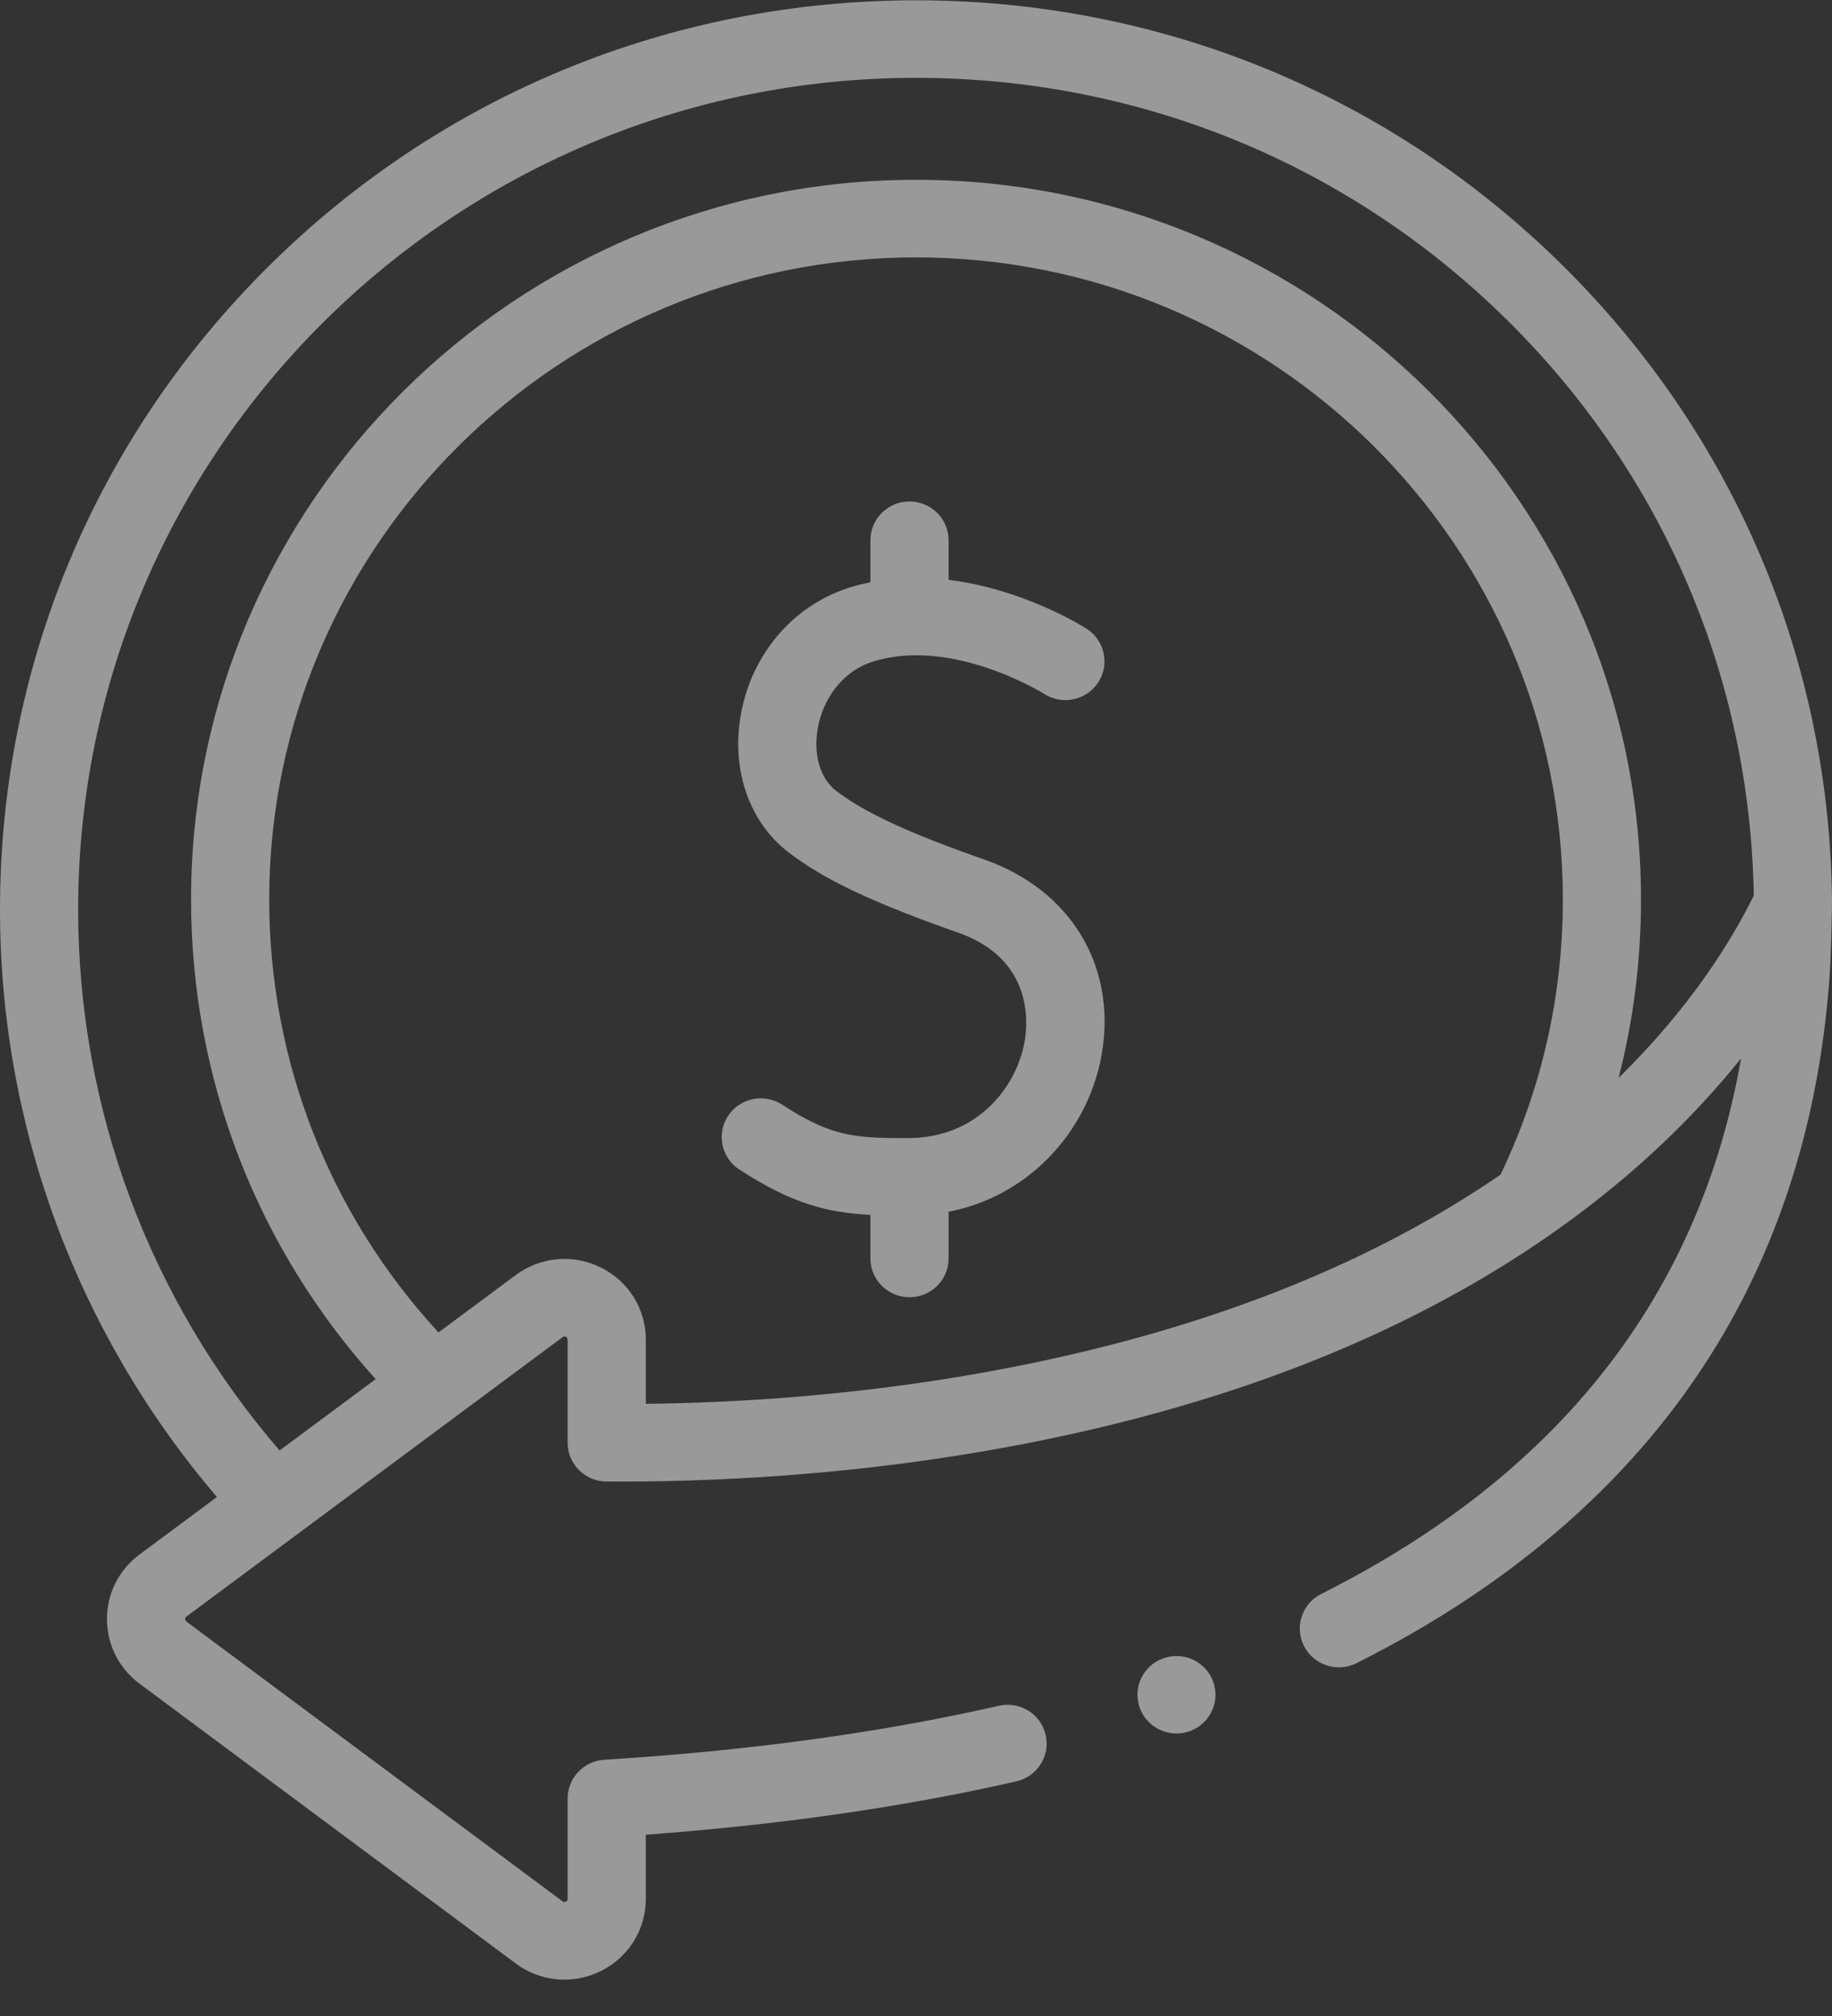
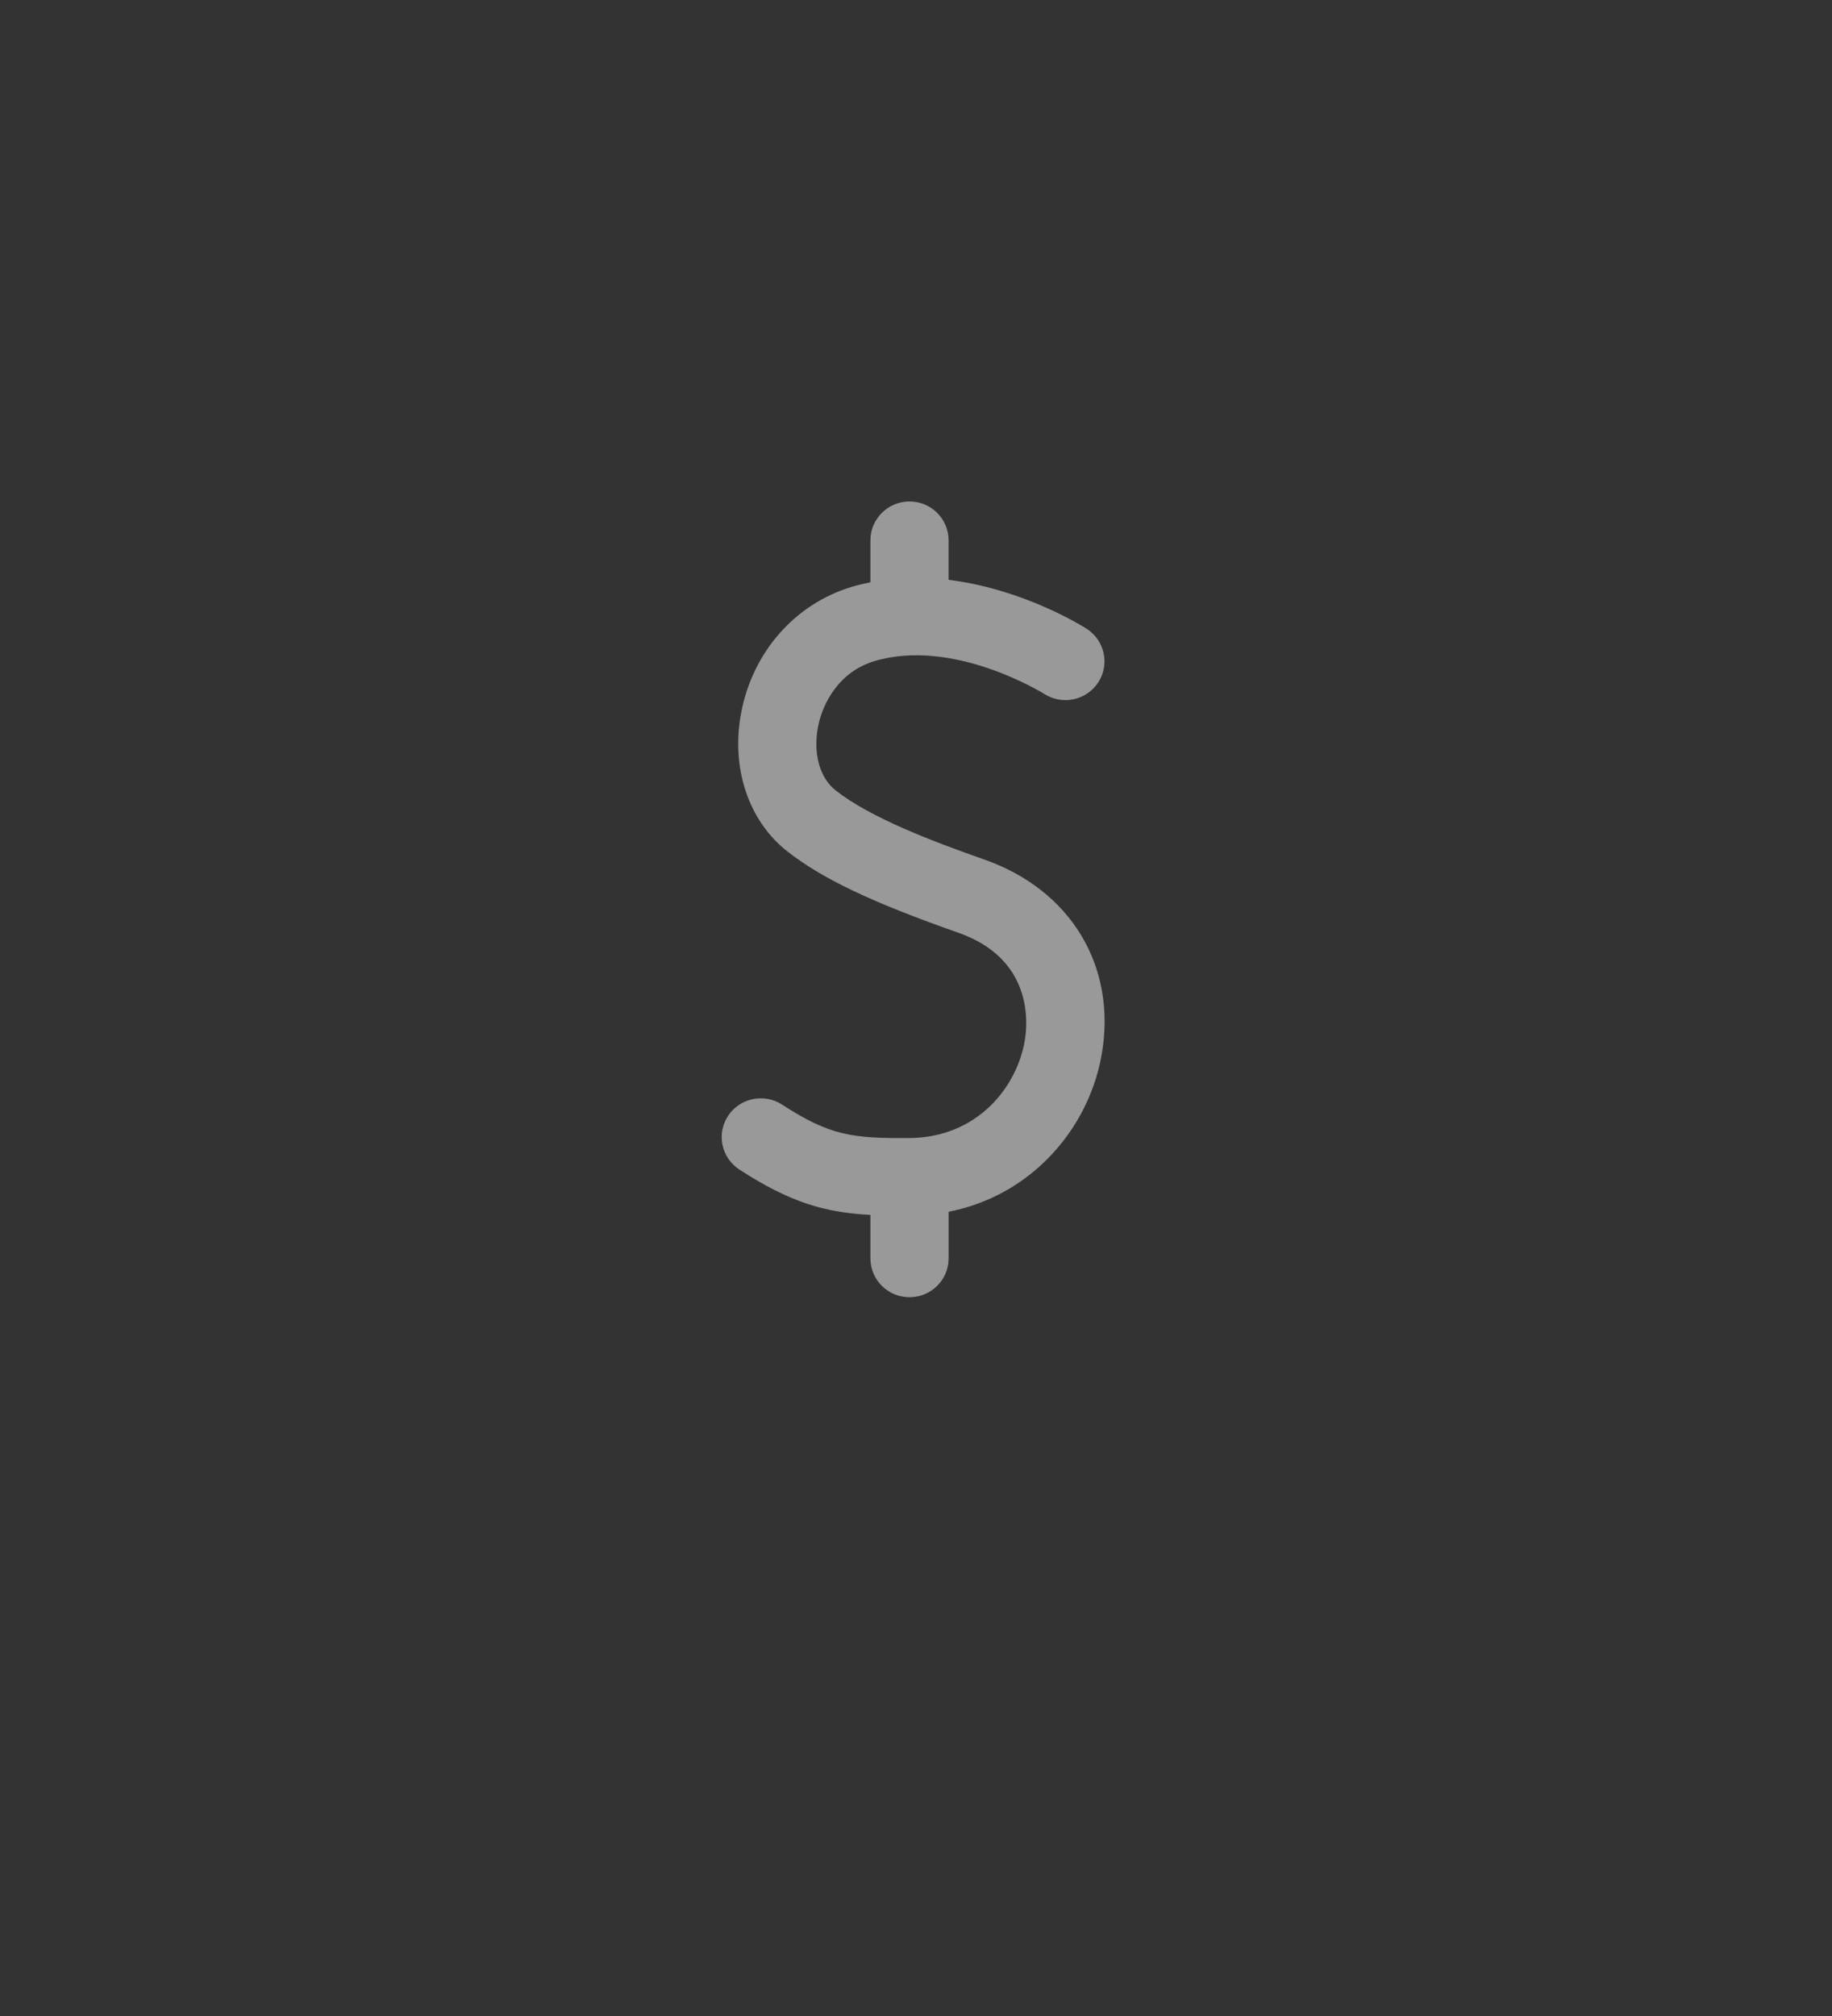
<svg xmlns="http://www.w3.org/2000/svg" width="50" height="55" viewBox="0 0 50 55" fill="none">
  <rect x="0" y="0" width="50" height="55" fill="#333333" stroke="none" />
-   <path d="M50 24.601C49.945 18.055 47.351 11.908 42.68 7.273C37.958 2.588 31.68 0.008 25.002 0.008C18.324 0.008 12.045 2.588 7.323 7.273C2.601 11.959 0 18.188 0 24.814C0 30.704 2.098 36.365 5.921 40.841L3.81 42.408C3.244 42.828 2.92 43.47 2.92 44.171C2.92 44.871 3.244 45.514 3.809 45.934L14.075 53.566C14.469 53.859 14.934 54.008 15.404 54.008C15.742 54.008 16.083 53.93 16.399 53.773C17.156 53.398 17.626 52.643 17.626 51.804V50.054C21.27 49.786 24.655 49.3 27.701 48.607L27.742 48.598C28.316 48.465 28.672 47.896 28.538 47.327C28.405 46.758 27.831 46.404 27.257 46.537L27.221 46.545C24.014 47.275 20.404 47.767 16.493 48.009C15.931 48.044 15.492 48.507 15.492 49.066V51.804C15.492 51.825 15.492 51.856 15.445 51.88C15.397 51.904 15.371 51.885 15.354 51.872L5.088 44.24C5.078 44.233 5.053 44.214 5.053 44.172C5.053 44.129 5.078 44.11 5.088 44.103L15.354 36.481C15.371 36.468 15.397 36.449 15.445 36.473C15.492 36.497 15.492 36.528 15.492 36.55V39.361C15.492 39.942 15.966 40.415 16.552 40.419C22.169 40.45 27.672 39.718 32.463 38.293C40.438 35.921 44.995 32.02 47.518 28.875C46.39 35.326 42.55 40.229 36.06 43.485C35.534 43.749 35.324 44.386 35.59 44.907C35.855 45.429 36.497 45.638 37.023 45.374C41.379 43.189 44.691 40.263 46.868 36.678C48.595 33.833 49.615 30.562 49.911 26.929C49.981 26.235 50.001 24.621 50 24.601ZM31.851 36.265C27.56 37.542 22.663 38.24 17.626 38.299V36.549C17.626 35.71 17.156 34.956 16.4 34.58C15.644 34.205 14.754 34.284 14.076 34.786L11.968 36.351C8.985 33.115 7.348 28.942 7.348 24.538C7.348 14.88 15.268 7.022 25.002 7.022C34.735 7.022 42.654 14.88 42.654 24.538C42.654 27.167 42.081 29.692 40.953 32.047C38.654 33.626 35.681 35.126 31.851 36.265ZM44.176 29.407C44.582 27.83 44.787 26.202 44.787 24.538C44.787 13.713 35.912 4.905 25.002 4.905C14.091 4.905 5.215 13.713 5.215 24.538C5.215 29.404 6.999 34.02 10.253 37.625L7.631 39.571C4.082 35.462 2.133 30.245 2.133 24.814C2.133 12.303 12.392 2.124 25.002 2.124C31.11 2.124 36.852 4.484 41.172 8.77C45.4 12.965 47.767 18.514 47.865 24.432C47.287 25.611 46.172 27.45 44.176 29.407Z" fill="white" fill-opacity="0.5" />
  <path d="M26.865 23.45C25.394 22.934 23.761 22.307 22.814 21.57C22.374 21.227 22.187 20.562 22.325 19.834C22.455 19.149 22.928 18.316 23.864 18.037C26.017 17.393 28.452 18.902 28.501 18.932C28.996 19.248 29.654 19.107 29.974 18.616C30.293 18.125 30.151 17.47 29.656 17.153C29.562 17.093 27.939 16.071 25.889 15.819V14.739C25.889 14.155 25.412 13.681 24.823 13.681C24.234 13.681 23.756 14.155 23.756 14.739V15.885C23.587 15.919 23.418 15.959 23.249 16.01C21.7 16.473 20.543 17.788 20.229 19.442C19.942 20.95 20.429 22.403 21.498 23.235C22.457 23.982 23.806 24.622 26.154 25.446C28.18 26.156 28.055 27.878 27.969 28.388C27.754 29.658 26.679 31.03 24.827 31.048C24.825 31.048 24.824 31.047 24.823 31.047C24.819 31.047 24.816 31.048 24.812 31.048C23.27 31.057 22.661 30.989 21.347 30.137C20.854 29.817 20.193 29.954 19.871 30.443C19.548 30.932 19.687 31.588 20.18 31.908C21.573 32.812 22.524 33.079 23.756 33.145V34.332C23.756 34.917 24.234 35.391 24.823 35.391C25.412 35.391 25.89 34.917 25.89 34.332V33.059C26.833 32.873 27.689 32.446 28.403 31.794C29.282 30.993 29.875 29.908 30.073 28.739C30.477 26.351 29.218 24.275 26.865 23.45Z" fill="white" fill-opacity="0.5" />
-   <path d="M31.86 45.209C31.288 45.346 30.936 45.916 31.074 46.484C31.211 47.051 31.787 47.4 32.358 47.264C32.93 47.127 33.282 46.556 33.144 45.989C33.007 45.422 32.431 45.072 31.86 45.209Z" fill="white" fill-opacity="0.5" />
</svg>